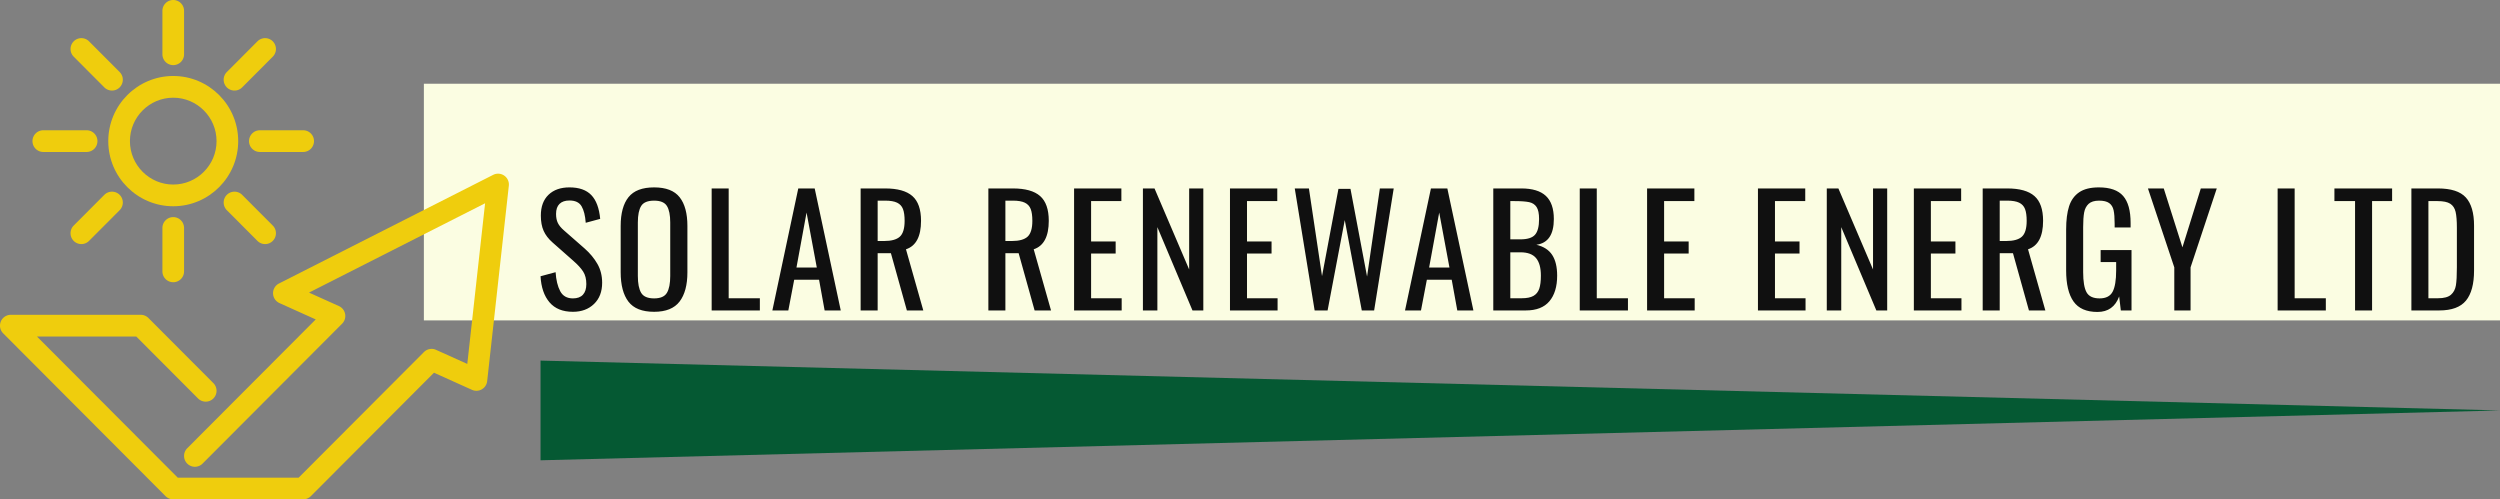
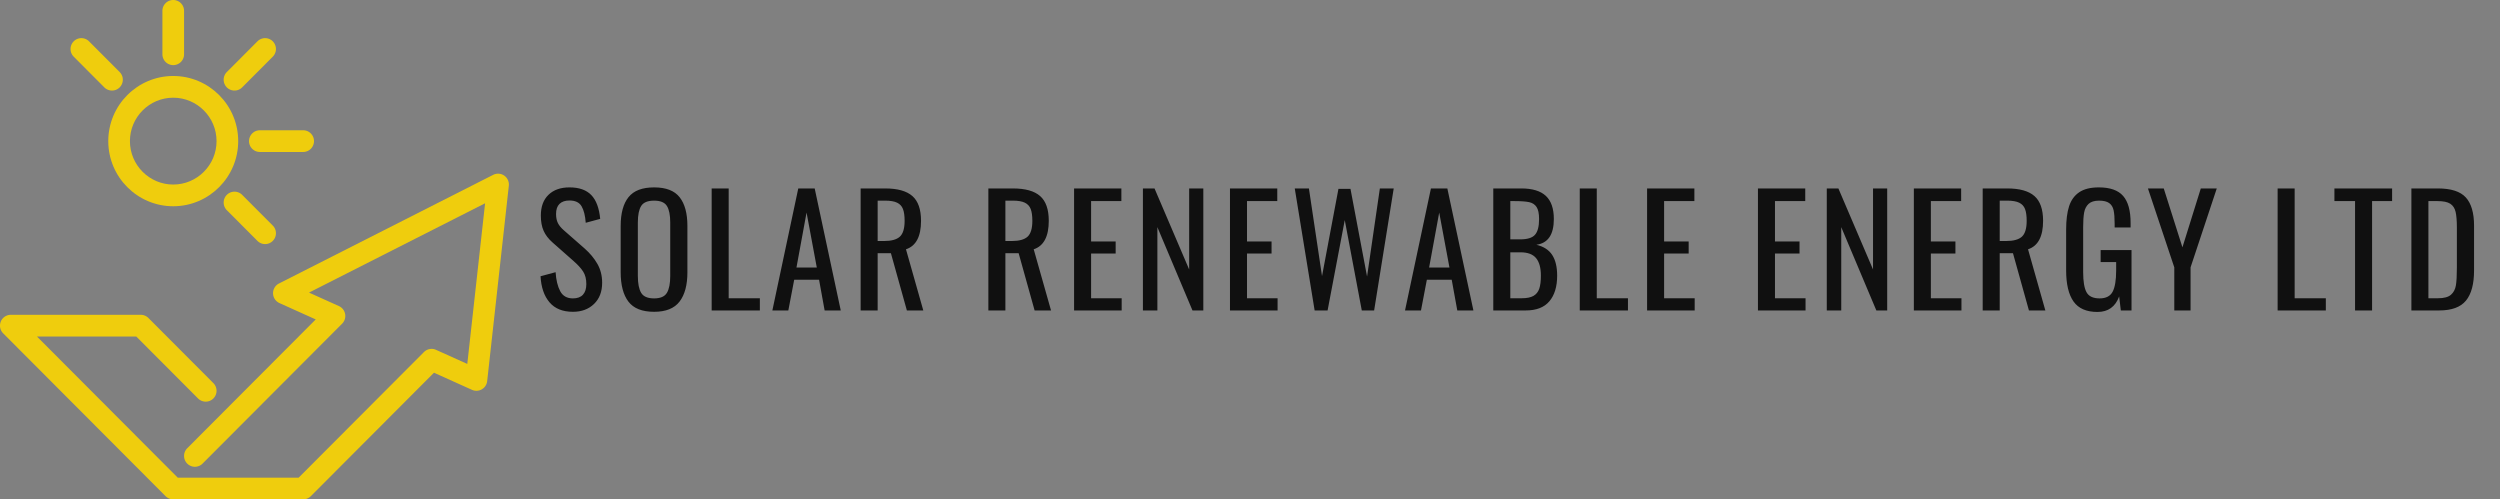
<svg xmlns="http://www.w3.org/2000/svg" xmlns:xlink="http://www.w3.org/1999/xlink" viewBox="541 313.3 380 75.901" width="5000" height="998.695" preserveAspectRatio="none">
  <rect x="541" y="313.3" width="380" height="75.901" fill="#808080" stroke="none" />
  <defs />
  <style>.aD6z1nYkhstrokeColor-str {stroke:#101010;stroke-opacity:1;}.aeGTWkAZcdfillColor {fill:#FBFDE2;fill-opacity:1;}.akLCrmJ8jTcolors-0 {fill:#EFCD0D;fill-opacity:1;}.aTUGEfr8N6colors-0 {fill:#055933;fill-opacity:1;}.companyName {fill:#101010;fill-opacity:1;}.icon2 {fill:#F78531;fill-opacity:1;}.icon3 {fill:#ED4545;fill-opacity:1;}.icon4 {fill:#101010;fill-opacity:1;}.icon5 {fill:#F78531;fill-opacity:1;}.icon6 {fill:#ED4545;fill-opacity:1;}.icon7 {fill:#101010;fill-opacity:1;}.icon8 {fill:#F78531;fill-opacity:1;}.shapeStroke-str {stroke:#101010;stroke-opacity:1;}</style>
  <g opacity="1" transform="rotate(0 605.429 326.028)">
    <svg width="315.571" height="35.974" x="605.429" y="326.028" version="1.1" preserveAspectRatio="none" viewBox="0 0 315.571 35.974">
      <defs>
-         <rect x="0" y="0" width="315.571" height="35.974" rx="0px" ry="0px" id="id-eGTWkAZcd" />
-       </defs>
+         </defs>
      <use class="aeGTWkAZcdfillColor shapeStroke-str" style="stroke-width:0;" xlink:href="#id-eGTWkAZcd" />
    </svg>
  </g>
  <g opacity="1" transform="rotate(0 623.162 341.783)">
    <svg width="293.894" height="18.934" x="623.162" y="341.783" version="1.1" preserveAspectRatio="none" viewBox="1.56 -32.68 513.44 33.08">
      <g transform="matrix(1 0 0 1 0 0)" class="companyName">
        <path id="id-D6z1nYkh26" d="M10.16 0.36Q6.08 0.36 3.94-2.16Q1.80-4.68 1.56-9.08L1.56-9.08L5.56-10.16Q5.76-7.04 6.78-5.12Q7.80-3.20 10.16-3.20L10.16-3.20Q11.92-3.20 12.82-4.18Q13.72-5.16 13.72-7L13.72-7Q13.72-9 12.88-10.32Q12.04-11.64 10.20-13.24L10.20-13.24L4.76-18.04Q3.12-19.48 2.38-21.14Q1.64-22.80 1.64-25.20L1.64-25.20Q1.64-28.76 3.68-30.72Q5.72-32.68 9.24-32.68L9.24-32.68Q13.08-32.68 15.04-30.64Q17-28.60 17.40-24.32L17.40-24.32L13.56-23.28Q13.36-26.12 12.46-27.66Q11.56-29.20 9.24-29.20L9.24-29.20Q7.52-29.20 6.60-28.30Q5.68-27.40 5.68-25.64L5.68-25.64Q5.68-24.20 6.16-23.22Q6.64-22.24 7.80-21.24L7.80-21.24L13.28-16.44Q15.40-14.56 16.66-12.36Q17.92-10.16 17.92-7.36L17.92-7.36Q17.92-3.80 15.76-1.72Q13.60 0.36 10.16 0.36L10.16 0.36Z M31.72 0.36Q26.96 0.36 24.90-2.34Q22.84-5.04 22.84-10.16L22.84-10.16L22.84-22.44Q22.84-27.48 24.92-30.08Q27-32.68 31.72-32.68L31.72-32.68Q36.44-32.68 38.50-30.06Q40.56-27.44 40.56-22.44L40.56-22.44L40.56-10.12Q40.56-5.08 38.48-2.36Q36.40 0.36 31.72 0.36L31.72 0.36ZM31.72-3.20Q34.24-3.20 35.12-4.68Q36-6.16 36-9.16L36-9.16L36-23.36Q36-26.32 35.12-27.74Q34.24-29.16 31.72-29.16L31.72-29.16Q29.16-29.16 28.28-27.74Q27.40-26.32 27.40-23.36L27.40-23.36L27.40-9.16Q27.40-6.16 28.28-4.68Q29.16-3.20 31.72-3.20L31.72-3.20Z M47.00 0L47.00-32.40L51.52-32.40L51.52-3.24L59.80-3.24L59.80 0L47.00 0Z M63.12 0L70-32.40L74.36-32.40L81.28 0L77 0L75.52-8.16L68.92-8.16L67.36 0L63.12 0ZM69.52-11.40L74.92-11.40L72.20-26L69.52-11.40Z M86.56 0L86.56-32.40L93.08-32.40Q98-32.40 100.30-30.38Q102.60-28.36 102.60-23.80L102.60-23.80Q102.60-17.56 98.60-16.24L98.60-16.24L103.20 0L98.84 0L94.60-15.20L91.08-15.20L91.08 0L86.56 0ZM91.08-18.44L92.80-18.44Q95.72-18.44 96.98-19.60Q98.24-20.76 98.24-23.80L98.24-23.80Q98.24-25.80 97.80-26.94Q97.36-28.08 96.24-28.62Q95.12-29.16 93.08-29.16L93.08-29.16L91.08-29.16L91.08-18.44Z M120.48 0L120.48-32.40L127.00-32.40Q131.92-32.40 134.22-30.38Q136.52-28.36 136.52-23.80L136.52-23.80Q136.52-17.56 132.52-16.24L132.52-16.24L137.12 0L132.76 0L128.52-15.20L125.00-15.20L125.00 0L120.48 0ZM125.00-18.44L126.72-18.44Q129.64-18.44 130.90-19.60Q132.16-20.76 132.16-23.80L132.16-23.80Q132.16-25.80 131.72-26.94Q131.28-28.08 130.16-28.62Q129.04-29.16 127.00-29.16L127.00-29.16L125.00-29.16L125.00-18.44Z M143.24 0L143.24-32.40L155.80-32.40L155.80-29.04L147.76-29.04L147.76-18.32L154.28-18.32L154.28-15.12L147.76-15.12L147.76-3.24L155.88-3.24L155.88 0L143.24 0Z M161.52 0L161.52-32.40L164.60-32.40L173.80-10.88L173.80-32.40L177.56-32.40L177.56 0L174.68 0L165.36-22.12L165.36 0L161.52 0Z M184.64 0L184.64-32.40L197.20-32.40L197.20-29.04L189.16-29.04L189.16-18.32L195.68-18.32L195.68-15.12L189.16-15.12L189.16-3.24L197.28-3.24L197.28 0L184.64 0Z M207.12 0L201.84-32.40L205.60-32.40L209.08-9.12L213.44-32.28L216.64-32.28L221.04-9L224.44-32.40L228.12-32.40L222.92 0L219.64 0L215.12-24L210.56 0L207.12 0Z M231.12 0L238-32.40L242.36-32.40L249.28 0L245 0L243.52-8.16L236.92-8.16L235.36 0L231.12 0ZM237.52-11.40L242.92-11.40L240.20-26L237.52-11.40Z M254.56 0L254.56-32.40L262-32.40Q266.40-32.40 268.52-30.42Q270.64-28.44 270.64-24.28L270.64-24.28Q270.64-18.08 266-17.44L266-17.44Q268.88-16.76 270.20-14.74Q271.52-12.72 271.52-9.24L271.52-9.24Q271.52-4.88 269.46-2.44Q267.40 0 263.20 0L263.20 0L254.56 0ZM259.08-18.88L261.76-18.88Q264.56-18.88 265.64-20.10Q266.72-21.32 266.72-24.28L266.72-24.28Q266.72-26.44 266.06-27.46Q265.40-28.48 264.08-28.76Q262.76-29.04 260.16-29.04L260.16-29.04L259.08-29.04L259.08-18.88ZM259.08-3.24L262.12-3.24Q264.12-3.24 265.22-3.86Q266.32-4.48 266.76-5.76Q267.20-7.04 267.20-9.24L267.20-9.24Q267.20-12.36 265.92-13.90Q264.64-15.44 261.76-15.44L261.76-15.44L259.08-15.44L259.08-3.24Z M277.52 0L277.52-32.40L282.04-32.40L282.04-3.24L290.32-3.24L290.32 0L277.52 0Z M295.40 0L295.40-32.40L307.96-32.40L307.96-29.04L299.92-29.04L299.92-18.32L306.44-18.32L306.44-15.12L299.92-15.12L299.92-3.24L308.04-3.24L308.04 0L295.40 0Z M324.84 0L324.84-32.40L337.40-32.40L337.40-29.04L329.36-29.04L329.36-18.32L335.88-18.32L335.88-15.12L329.36-15.12L329.36-3.24L337.48-3.24L337.48 0L324.84 0Z M343.12 0L343.12-32.40L346.20-32.40L355.40-10.88L355.40-32.40L359.16-32.40L359.16 0L356.28 0L346.96-22.12L346.96 0L343.12 0Z M366.24 0L366.24-32.40L378.80-32.40L378.80-29.04L370.76-29.04L370.76-18.32L377.28-18.32L377.28-15.12L370.76-15.12L370.76-3.24L378.88-3.24L378.88 0L366.24 0Z M384.52 0L384.52-32.40L391.04-32.40Q395.96-32.40 398.26-30.38Q400.56-28.36 400.56-23.80L400.56-23.80Q400.56-17.56 396.56-16.24L396.56-16.24L401.16 0L396.80 0L392.56-15.20L389.04-15.20L389.04 0L384.52 0ZM389.04-18.44L390.76-18.44Q393.68-18.44 394.94-19.60Q396.20-20.76 396.20-23.80L396.20-23.80Q396.20-25.80 395.76-26.94Q395.32-28.08 394.20-28.62Q393.08-29.16 391.04-29.16L391.04-29.16L389.04-29.16L389.04-18.44Z M415 0.40Q410.60 0.40 408.64-2.38Q406.68-5.16 406.68-10.64L406.68-10.64L406.68-21.48Q406.68-25.24 407.46-27.66Q408.24-30.08 410.14-31.38Q412.04-32.68 415.36-32.68L415.36-32.68Q419.84-32.68 421.82-30.40Q423.80-28.12 423.80-23.24L423.80-23.24L423.80-22.04L419.56-22.04L419.56-23.04Q419.56-25.36 419.28-26.62Q419-27.88 418.10-28.52Q417.20-29.16 415.44-29.16L415.44-29.16Q413.56-29.16 412.64-28.30Q411.72-27.44 411.46-26Q411.20-24.56 411.20-22.16L411.20-22.16L411.20-10.16Q411.20-6.44 412.10-4.82Q413-3.20 415.56-3.20L415.56-3.20Q418.08-3.20 419.02-4.96Q419.96-6.72 419.96-10.60L419.96-10.60L419.96-12.84L415.84-12.84L415.84-16.04L424.04-16.04L424.04 0L421.20 0L420.76-3.72Q419.24 0.40 415 0.40L415 0.40Z M435.40 0L435.40-11.44L428.40-32.40L432.60-32.40L437.56-16.76L442.44-32.40L446.68-32.40L439.72-11.44L439.72 0L435.40 0Z M462.84 0L462.84-32.40L467.36-32.40L467.36-3.24L475.64-3.24L475.64 0L462.84 0Z M483.40 0L483.40-29.04L477.92-29.04L477.92-32.40L493.24-32.40L493.24-29.04L487.92-29.04L487.92 0L483.40 0Z M498.36 0L498.36-32.40L505.40-32.40Q510.64-32.40 512.82-30Q515-27.60 515-22.52L515-22.52L515-10.60Q515-5.24 512.86-2.62Q510.72 0 505.76 0L505.76 0L498.36 0ZM502.88-3.24L505.44-3.24Q507.80-3.24 508.86-4.16Q509.92-5.08 510.18-6.66Q510.44-8.24 510.44-11.44L510.44-11.44L510.44-21.96Q510.44-24.72 510.10-26.18Q509.76-27.64 508.68-28.34Q507.60-29.04 505.32-29.04L505.32-29.04L502.88-29.04L502.88-3.24Z" />
      </g>
    </svg>
  </g>
  <g opacity="1" transform="rotate(0 541 313.3)">
    <svg width="77.352" height="75.901" x="541" y="313.3" version="1.1" preserveAspectRatio="none" viewBox="20 21.5 160.001 157">
      <g transform="matrix(1 0 0 1 0 0)">
        <g>
          <path d="M115.319 178.5H74.468a3.4 3.4 0 0 1-2.407-1l-51.064-51.196c-.974-.976-1.265-2.444-.738-3.719s1.768-2.107 3.145-2.107h40.851a3.4 3.4 0 0 1 2.407 1l20.426 20.478a3.42 3.42 0 0 1 0 4.827 3.399 3.399 0 0 1-4.815 0l-19.428-19.479H31.623l44.255 44.37h38.031l39.379-39.481a3.4 3.4 0 0 1 3.803-.7l9.829 4.429 5.598-50.507-55.364 28.081 9.406 4.239a3.419 3.419 0 0 1 1.012 5.526l-43.887 44a3.399 3.399 0 0 1-4.815 0 3.42 3.42 0 0 1 0-4.827l40.398-40.502-11.409-5.142a3.413 3.413 0 0 1-2.008-3.035 3.414 3.414 0 0 1 1.867-3.124l67.342-34.156a3.396 3.396 0 0 1 3.477.241 3.417 3.417 0 0 1 1.443 3.181l-6.809 61.435a3.412 3.412 0 0 1-1.695 2.587 3.398 3.398 0 0 1-3.084.149l-11.949-5.385-38.717 38.817a3.4 3.4 0 0 1-2.407 1z" data-color="1" class="akLCrmJ8jTcolors-0" />
          <path d="M74.468 86.348c-11.263 0-20.426-9.187-20.426-20.478s9.163-20.478 20.426-20.478 20.426 9.187 20.426 20.478-9.163 20.478-20.426 20.478zm0-34.131c-7.508 0-13.617 6.124-13.617 13.652s6.109 13.652 13.617 13.652c7.508 0 13.617-6.124 13.617-13.652 0-7.527-6.109-13.652-13.617-13.652z" data-color="1" class="akLCrmJ8jTcolors-0" />
          <path d="M74.468 41.978a3.408 3.408 0 0 1-3.404-3.413V24.913a3.408 3.408 0 0 1 3.404-3.413 3.408 3.408 0 0 1 3.404 3.413v13.652a3.408 3.408 0 0 1-3.404 3.413z" data-color="1" class="akLCrmJ8jTcolors-0" />
          <path d="M55.211 49.975a3.388 3.388 0 0 1-2.407-1l-9.628-9.654a3.42 3.42 0 0 1 0-4.827 3.4 3.4 0 0 1 4.815 0l9.628 9.654a3.42 3.42 0 0 1 0 4.827c-.666.667-1.537 1-2.408 1z" data-color="1" class="akLCrmJ8jTcolors-0" />
-           <path d="M47.234 69.283H33.617a3.408 3.408 0 0 1-3.404-3.413 3.408 3.408 0 0 1 3.404-3.413h13.617a3.408 3.408 0 0 1 3.404 3.413 3.408 3.408 0 0 1-3.404 3.413z" data-color="1" class="akLCrmJ8jTcolors-0" />
-           <path d="M45.582 98.243a3.388 3.388 0 0 1-2.407-1 3.42 3.42 0 0 1 0-4.827l9.628-9.654a3.399 3.399 0 0 1 4.815 0 3.42 3.42 0 0 1 0 4.827l-9.628 9.654c-.665.667-1.536 1-2.408 1z" data-color="1" class="akLCrmJ8jTcolors-0" />
-           <path d="M74.468 110.239a3.408 3.408 0 0 1-3.404-3.413V93.174a3.408 3.408 0 0 1 3.404-3.413 3.408 3.408 0 0 1 3.404 3.413v13.652a3.408 3.408 0 0 1-3.404 3.413z" data-color="1" class="akLCrmJ8jTcolors-0" />
          <path d="M103.354 98.243a3.388 3.388 0 0 1-2.407-1l-9.628-9.654a3.42 3.42 0 0 1 0-4.827 3.4 3.4 0 0 1 4.815 0l9.628 9.654a3.42 3.42 0 0 1 0 4.827c-.666.667-1.537 1-2.408 1z" data-color="1" class="akLCrmJ8jTcolors-0" />
          <path d="M115.319 69.283h-13.617a3.408 3.408 0 0 1-3.404-3.413 3.408 3.408 0 0 1 3.404-3.413h13.617a3.408 3.408 0 0 1 3.404 3.413 3.408 3.408 0 0 1-3.404 3.413z" data-color="1" class="akLCrmJ8jTcolors-0" />
          <path d="M93.725 49.975a3.388 3.388 0 0 1-2.407-1 3.42 3.42 0 0 1 0-4.827l9.628-9.654a3.399 3.399 0 0 1 4.815 0 3.42 3.42 0 0 1 0 4.827l-9.628 9.654c-.665.667-1.536 1-2.408 1z" data-color="1" class="akLCrmJ8jTcolors-0" />
        </g>
      </g>
    </svg>
  </g>
  <g opacity="1" transform="rotate(0 623.162 368.111)">
    <svg width="297.838" height="15.152" x="623.162" y="368.111" version="1.1" preserveAspectRatio="none" viewBox="37 96.795 126 6.41">
      <g transform="matrix(1 0 0 1 0 0)">
        <g>
-           <path d="M37 96.795 163 100l-126 3.205v-6.41z" data-color="1" class="aTUGEfr8N6colors-0" />
-         </g>
+           </g>
      </g>
    </svg>
  </g>
</svg>